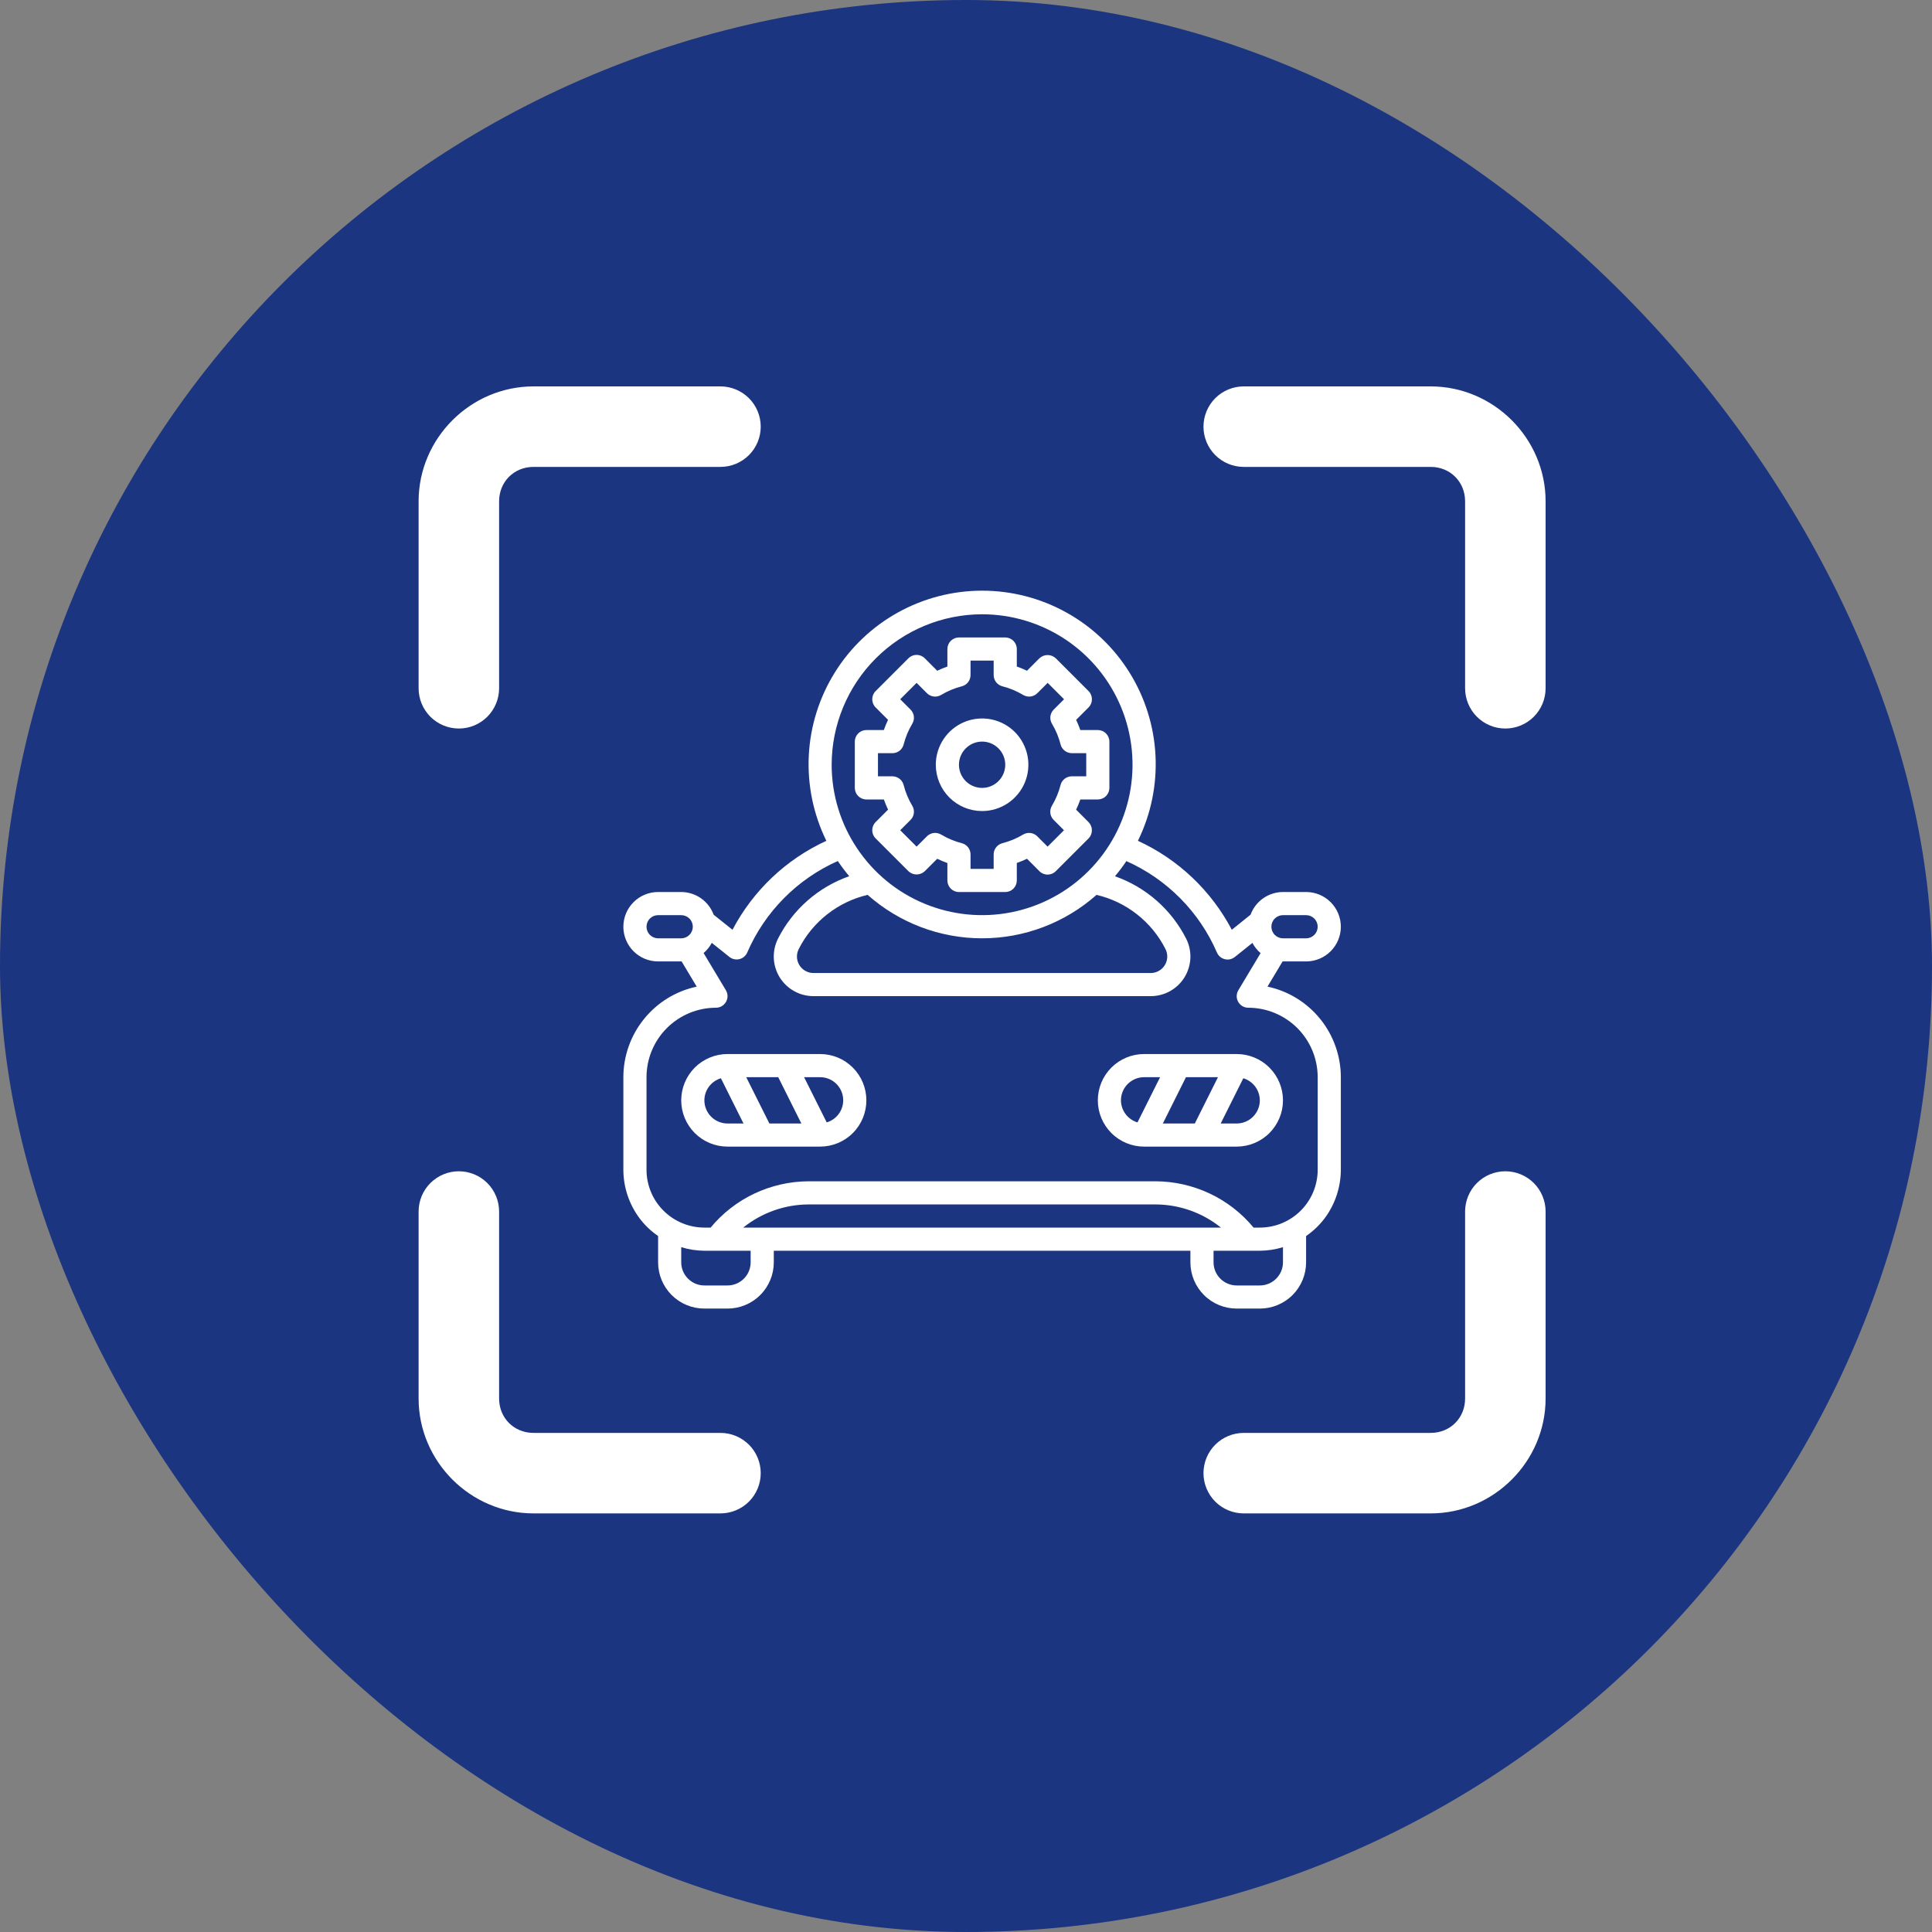
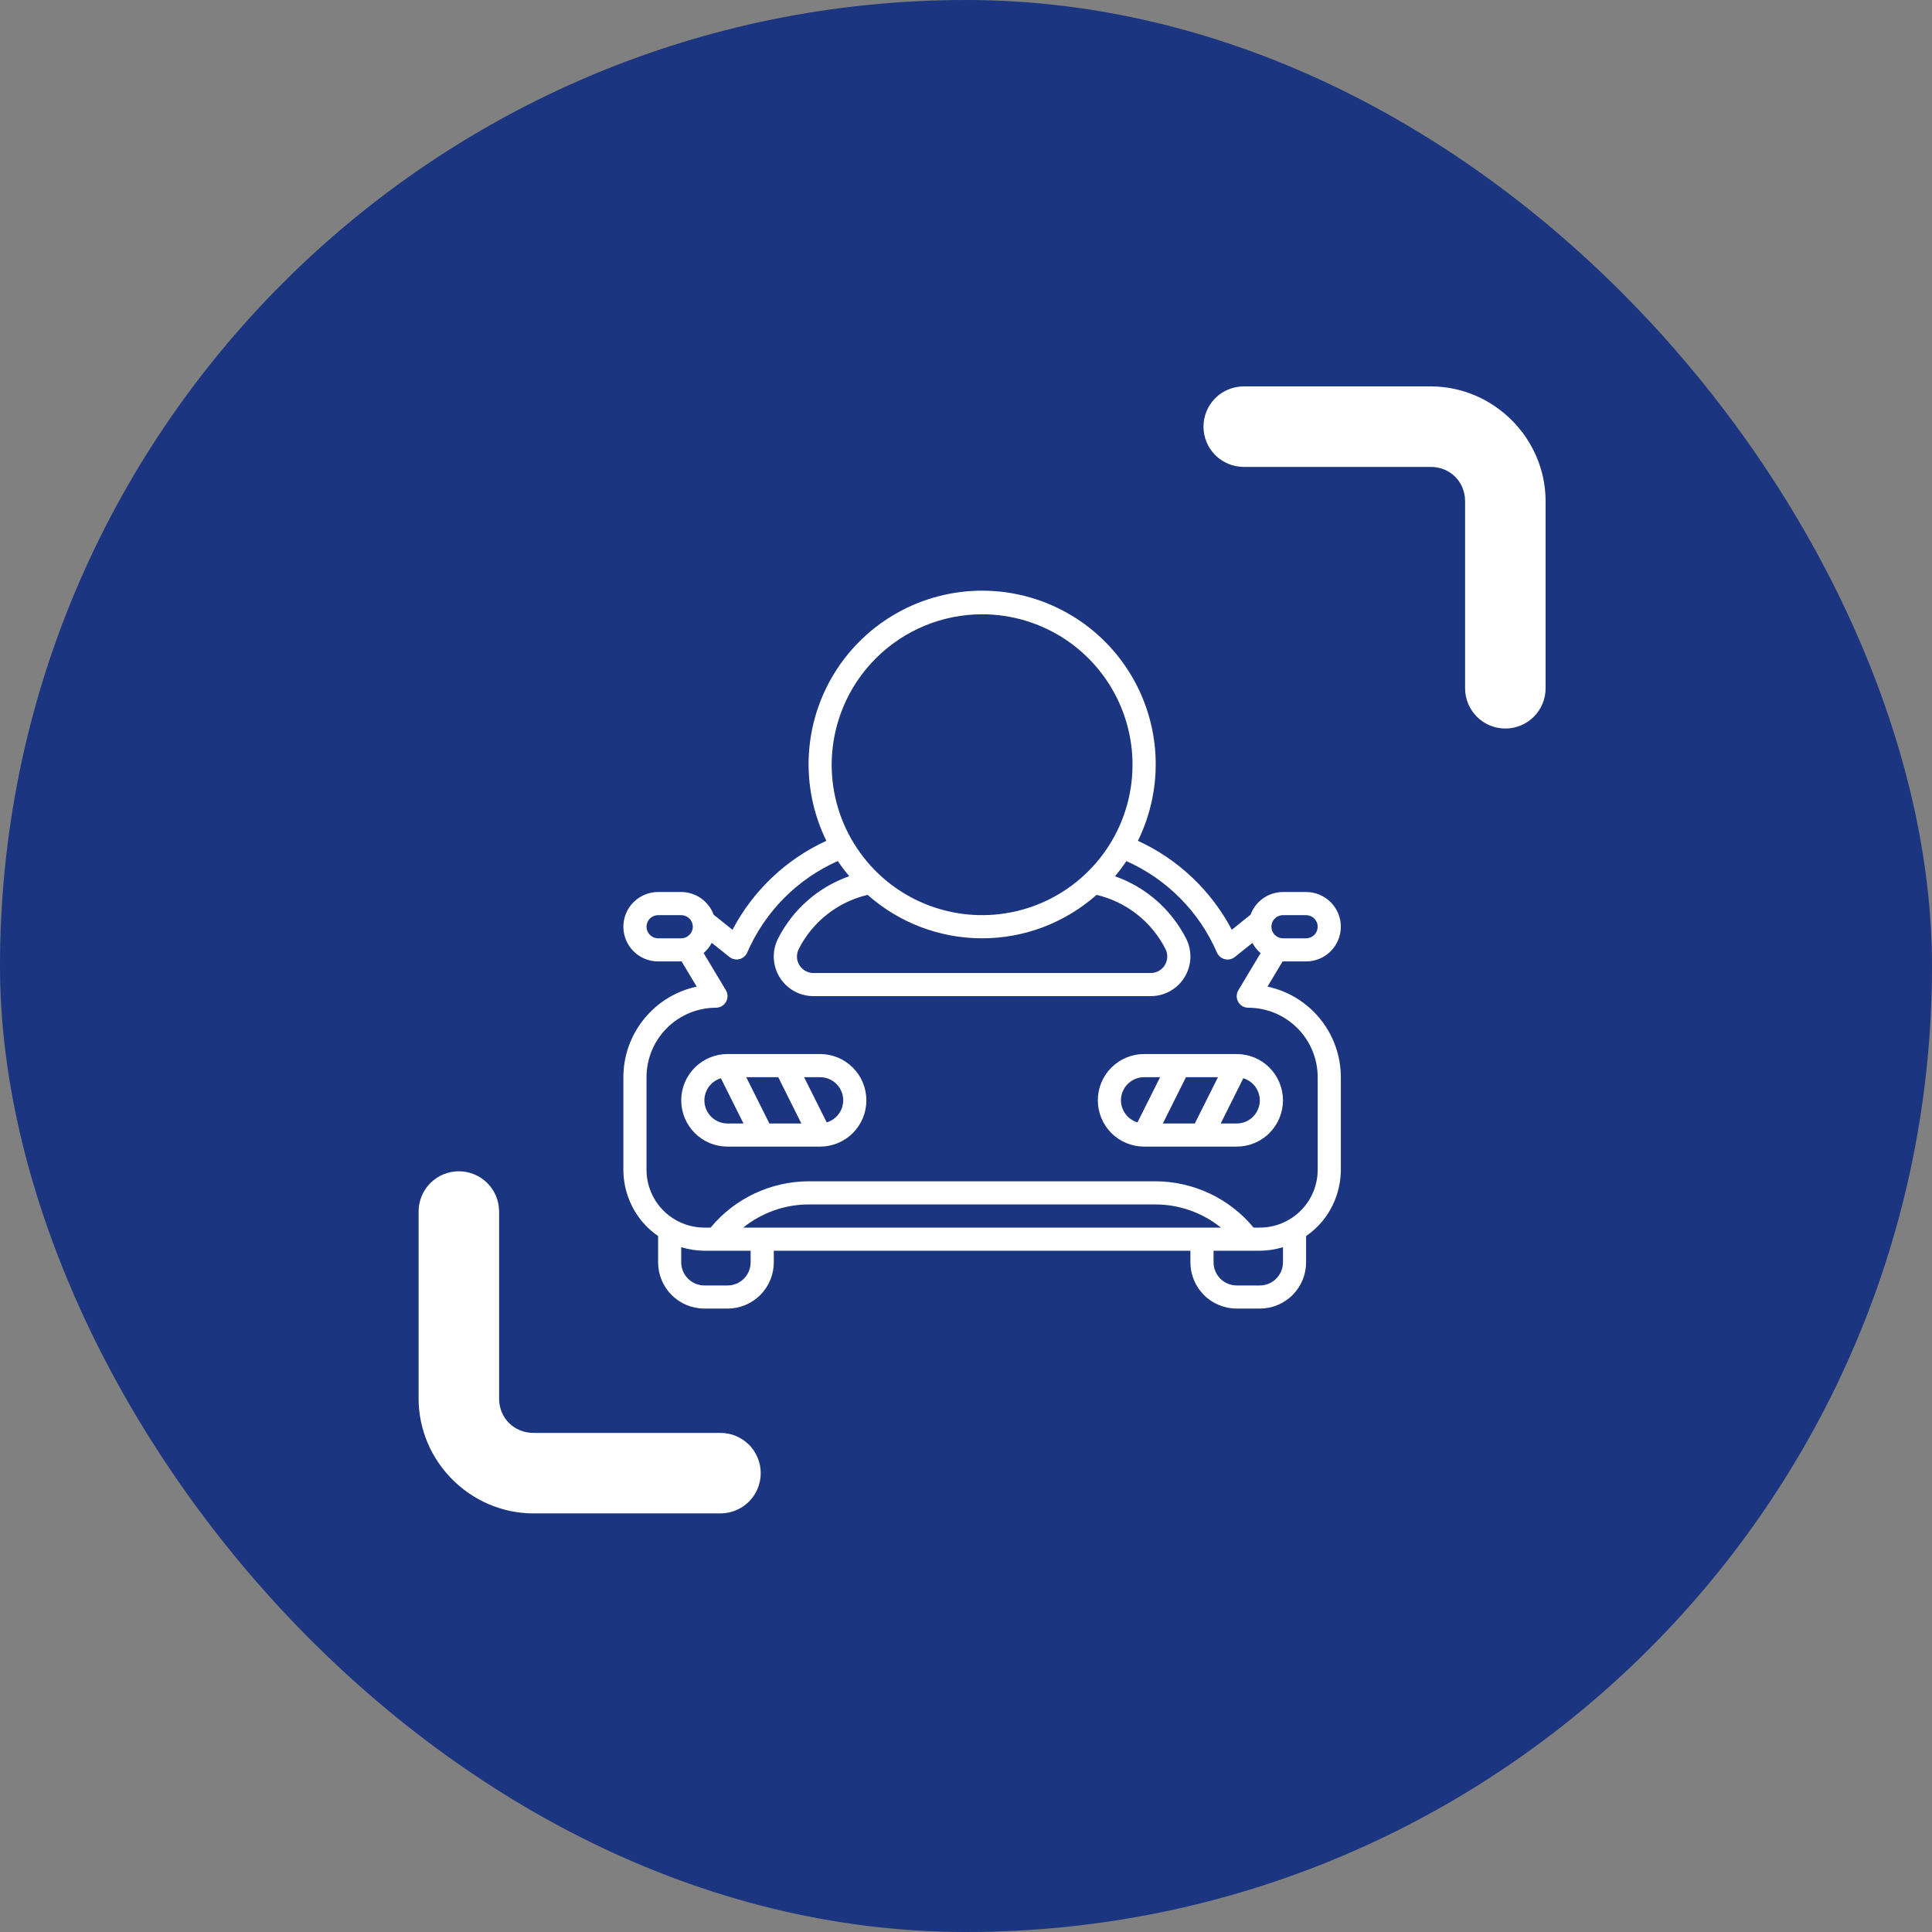
<svg xmlns="http://www.w3.org/2000/svg" width="60" height="60" viewBox="0 0 60 60" fill="none">
  <rect x="0" y="0" width="60" height="60" fill="#808080" stroke="none" />
  <rect width="60" height="60" rx="30" fill="#1B3580" />
  <g clip-path="url(#clip0_26617_17744)">
    <path d="M14.25 36.375C13.918 36.375 13.601 36.507 13.366 36.741C13.132 36.975 13 37.294 13 37.625V43.431C13 45.388 14.612 47 16.569 47H22.375C22.706 47 23.024 46.868 23.259 46.634C23.493 46.4 23.625 46.081 23.625 45.75C23.625 45.419 23.493 45.1 23.259 44.866C23.024 44.632 22.706 44.5 22.375 44.5H16.569C15.963 44.5 15.5 44.037 15.5 43.431V37.625C15.5 37.294 15.368 36.975 15.134 36.741C14.899 36.507 14.582 36.375 14.25 36.375Z" fill="white" />
-     <path d="M46.75 36.375C46.419 36.375 46.1 36.507 45.866 36.741C45.632 36.975 45.5 37.294 45.5 37.625V43.431C45.5 44.037 45.038 44.5 44.431 44.5H38.625C38.294 44.5 37.975 44.632 37.741 44.866C37.507 45.1 37.375 45.419 37.375 45.75C37.375 46.081 37.507 46.4 37.741 46.634C37.975 46.868 38.294 47 38.625 47H44.431C46.388 47 48 45.388 48 43.431V37.625C48 37.294 47.868 36.975 47.634 36.741C47.4 36.507 47.081 36.375 46.75 36.375Z" fill="white" />
    <path d="M38.625 12C38.294 12 37.975 12.132 37.741 12.366C37.507 12.601 37.375 12.918 37.375 13.25C37.375 13.582 37.507 13.899 37.741 14.134C37.975 14.368 38.294 14.5 38.625 14.5H44.431C45.037 14.5 45.5 14.963 45.5 15.569V21.375C45.5 21.706 45.632 22.024 45.866 22.259C46.1 22.493 46.419 22.625 46.75 22.625C47.081 22.625 47.4 22.493 47.634 22.259C47.868 22.024 48 21.706 48 21.375V15.569C48 13.612 46.388 12 44.431 12H38.625Z" fill="white" />
-     <path d="M16.569 12C14.612 12 13 13.612 13 15.569V21.375C13 21.706 13.132 22.024 13.366 22.259C13.601 22.493 13.918 22.625 14.25 22.625C14.582 22.625 14.899 22.493 15.134 22.259C15.368 22.024 15.5 21.706 15.5 21.375V15.569C15.5 14.963 15.963 14.5 16.569 14.5H22.375C22.706 14.5 23.024 14.368 23.259 14.134C23.493 13.899 23.625 13.582 23.625 13.25C23.625 12.918 23.493 12.601 23.259 12.366C23.024 12.132 22.706 12 22.375 12H16.569Z" fill="white" />
  </g>
  <g clip-path="url(#clip1_26617_17744)">
    <path d="M25.469 32.734H22.594C22.212 32.734 21.847 32.886 21.577 33.155C21.308 33.425 21.156 33.791 21.156 34.172C21.156 34.553 21.308 34.919 21.577 35.188C21.847 35.458 22.212 35.609 22.594 35.609H25.469C25.85 35.609 26.216 35.458 26.485 35.188C26.755 34.919 26.906 34.553 26.906 34.172C26.906 33.791 26.755 33.425 26.485 33.155C26.216 32.886 25.85 32.734 25.469 32.734ZM24.169 33.453L24.887 34.891H23.894L23.175 33.453H24.169ZM21.875 34.172C21.876 34.018 21.926 33.868 22.018 33.745C22.111 33.621 22.241 33.531 22.388 33.486L23.09 34.891H22.594C22.403 34.891 22.22 34.815 22.085 34.68C21.951 34.545 21.875 34.362 21.875 34.172ZM25.674 34.857L24.972 33.453H25.469C25.641 33.453 25.808 33.515 25.938 33.627C26.069 33.74 26.154 33.896 26.179 34.066C26.204 34.237 26.167 34.41 26.074 34.556C25.981 34.701 25.84 34.808 25.674 34.857Z" fill="white" />
    <path d="M39.844 29.858H40.562C40.848 29.858 41.123 29.745 41.325 29.542C41.527 29.34 41.641 29.066 41.641 28.78C41.641 28.494 41.527 28.22 41.325 28.018C41.123 27.816 40.848 27.702 40.562 27.702H39.844C39.624 27.703 39.41 27.771 39.23 27.897C39.05 28.023 38.913 28.201 38.837 28.407L38.255 28.875C37.614 27.657 36.589 26.686 35.339 26.112C35.743 25.29 35.931 24.379 35.885 23.464C35.839 22.55 35.561 21.662 35.077 20.885C34.593 20.107 33.919 19.466 33.118 19.022C32.318 18.577 31.417 18.344 30.501 18.344C29.586 18.344 28.685 18.577 27.884 19.022C27.084 19.466 26.41 20.107 25.926 20.885C25.442 21.662 25.163 22.55 25.118 23.464C25.072 24.379 25.26 25.29 25.663 26.112C24.413 26.686 23.389 27.657 22.748 28.875L22.163 28.407C22.087 28.201 21.95 28.023 21.77 27.897C21.59 27.771 21.376 27.703 21.156 27.702H20.438C20.152 27.702 19.877 27.816 19.675 28.018C19.473 28.22 19.359 28.494 19.359 28.78C19.359 29.066 19.473 29.34 19.675 29.542C19.877 29.745 20.152 29.858 20.438 29.858H21.156C21.16 29.858 21.164 29.858 21.168 29.858L21.637 30.641C20.993 30.778 20.416 31.132 20.002 31.644C19.587 32.155 19.36 32.794 19.359 33.452V36.327C19.36 36.871 19.537 37.4 19.863 37.836C20.023 38.049 20.218 38.235 20.438 38.386V39.202C20.438 39.583 20.589 39.949 20.858 40.218C21.128 40.488 21.494 40.639 21.875 40.639H22.594C22.975 40.639 23.341 40.488 23.61 40.218C23.88 39.949 24.031 39.583 24.031 39.202V38.843H36.969V39.202C36.969 39.583 37.12 39.949 37.39 40.218C37.659 40.488 38.025 40.639 38.406 40.639H39.125C39.506 40.639 39.872 40.488 40.142 40.218C40.411 39.949 40.562 39.583 40.562 39.202V38.386C40.782 38.235 40.976 38.049 41.138 37.836C41.463 37.4 41.639 36.871 41.641 36.327V33.452C41.64 32.793 41.413 32.155 40.999 31.643C40.584 31.131 40.007 30.777 39.363 30.64L39.832 29.858C39.836 29.858 39.84 29.858 39.844 29.858ZM39.844 28.421H40.562C40.658 28.421 40.749 28.459 40.817 28.526C40.884 28.593 40.922 28.685 40.922 28.78C40.922 28.875 40.884 28.967 40.817 29.034C40.749 29.102 40.658 29.14 40.562 29.14H39.844C39.748 29.14 39.657 29.102 39.59 29.034C39.522 28.967 39.484 28.875 39.484 28.78C39.484 28.685 39.522 28.593 39.59 28.526C39.657 28.459 39.748 28.421 39.844 28.421ZM30.5 19.077C31.424 19.077 32.327 19.351 33.096 19.864C33.864 20.378 34.463 21.107 34.816 21.961C35.17 22.815 35.262 23.754 35.082 24.66C34.902 25.567 34.457 26.399 33.803 27.052C33.15 27.706 32.318 28.151 31.411 28.331C30.505 28.511 29.566 28.419 28.712 28.065C27.858 27.712 27.129 27.113 26.616 26.344C26.102 25.576 25.828 24.673 25.828 23.749C25.83 22.51 26.322 21.323 27.198 20.447C28.074 19.571 29.261 19.078 30.5 19.077ZM26.945 27.791C27.926 28.66 29.19 29.14 30.5 29.14C31.81 29.14 33.074 28.66 34.054 27.791C34.513 27.898 34.942 28.105 35.312 28.396C35.682 28.687 35.984 29.055 36.196 29.476C36.235 29.554 36.253 29.64 36.25 29.728C36.246 29.815 36.219 29.9 36.174 29.974C36.128 30.049 36.063 30.11 35.987 30.153C35.911 30.195 35.825 30.218 35.737 30.218H25.263C25.175 30.218 25.089 30.195 25.013 30.153C24.937 30.11 24.872 30.049 24.826 29.974C24.78 29.9 24.754 29.815 24.75 29.728C24.747 29.64 24.765 29.554 24.804 29.476C25.016 29.055 25.318 28.687 25.688 28.396C26.058 28.105 26.487 27.898 26.945 27.791ZM20.078 28.78C20.078 28.685 20.116 28.593 20.183 28.526C20.251 28.459 20.342 28.421 20.438 28.421H21.156C21.252 28.421 21.343 28.459 21.41 28.526C21.478 28.593 21.516 28.685 21.516 28.78C21.516 28.875 21.478 28.967 21.41 29.034C21.343 29.102 21.252 29.14 21.156 29.14H20.438C20.342 29.14 20.251 29.102 20.183 29.034C20.116 28.967 20.078 28.875 20.078 28.78ZM23.312 39.202C23.312 39.393 23.237 39.575 23.102 39.71C22.967 39.845 22.784 39.921 22.594 39.921H21.875C21.684 39.921 21.502 39.845 21.367 39.71C21.232 39.575 21.156 39.393 21.156 39.202V38.732C21.389 38.804 21.631 38.841 21.875 38.843H23.312V39.202ZM23.082 38.124C23.657 37.661 24.372 37.408 25.109 37.405H35.891C36.628 37.408 37.343 37.661 37.917 38.124H23.082ZM39.844 39.202C39.844 39.393 39.768 39.575 39.633 39.71C39.498 39.845 39.316 39.921 39.125 39.921H38.406C38.216 39.921 38.033 39.845 37.898 39.71C37.763 39.575 37.688 39.393 37.688 39.202V38.843H39.125C39.369 38.841 39.611 38.804 39.844 38.732V39.202ZM38.453 31.113C38.484 31.169 38.53 31.215 38.585 31.247C38.64 31.279 38.702 31.296 38.766 31.296C39.337 31.296 39.885 31.524 40.29 31.928C40.694 32.332 40.921 32.88 40.922 33.452V36.327C40.922 36.803 40.733 37.261 40.396 37.597C40.059 37.934 39.602 38.124 39.125 38.124H38.931C38.561 37.676 38.096 37.315 37.571 37.067C37.045 36.819 36.472 36.689 35.891 36.686H25.109C24.528 36.689 23.955 36.819 23.429 37.067C22.904 37.315 22.439 37.676 22.069 38.124H21.875C21.398 38.124 20.941 37.934 20.604 37.597C20.267 37.261 20.078 36.803 20.078 36.327V33.452C20.079 32.88 20.306 32.332 20.71 31.928C21.115 31.524 21.663 31.296 22.234 31.296C22.298 31.296 22.36 31.279 22.415 31.247C22.47 31.215 22.516 31.169 22.547 31.113C22.578 31.058 22.595 30.995 22.594 30.932C22.593 30.868 22.575 30.806 22.542 30.751L21.851 29.598C21.955 29.509 22.041 29.402 22.105 29.281L22.652 29.718C22.696 29.753 22.746 29.777 22.8 29.789C22.854 29.8 22.91 29.8 22.964 29.786C23.018 29.773 23.067 29.747 23.11 29.711C23.152 29.675 23.185 29.63 23.207 29.579C23.755 28.314 24.759 27.3 26.019 26.74C26.129 26.904 26.247 27.061 26.374 27.211C25.414 27.548 24.621 28.243 24.161 29.152C24.067 29.34 24.022 29.548 24.031 29.759C24.041 29.968 24.103 30.173 24.214 30.352C24.324 30.53 24.479 30.678 24.662 30.78C24.846 30.883 25.053 30.936 25.263 30.936H35.737C35.947 30.936 36.154 30.883 36.337 30.78C36.52 30.678 36.675 30.531 36.785 30.352C36.895 30.174 36.958 29.97 36.968 29.76C36.977 29.55 36.933 29.342 36.839 29.154C36.379 28.246 35.586 27.55 34.626 27.213C34.753 27.063 34.871 26.906 34.981 26.742C36.241 27.303 37.245 28.316 37.793 29.581C37.815 29.632 37.848 29.677 37.89 29.713C37.932 29.749 37.982 29.775 38.036 29.788C38.09 29.802 38.146 29.803 38.2 29.791C38.254 29.779 38.304 29.755 38.348 29.721L38.895 29.283C38.959 29.404 39.045 29.512 39.149 29.6L38.458 30.753C38.425 30.808 38.408 30.87 38.407 30.933C38.406 30.996 38.422 31.058 38.453 31.113Z" fill="white" />
    <path d="M35.531 32.734C35.15 32.734 34.784 32.886 34.515 33.155C34.245 33.425 34.094 33.791 34.094 34.172C34.094 34.553 34.245 34.919 34.515 35.188C34.784 35.458 35.15 35.609 35.531 35.609H38.406C38.788 35.609 39.153 35.458 39.423 35.188C39.692 34.919 39.844 34.553 39.844 34.172C39.844 33.791 39.692 33.425 39.423 33.155C39.153 32.886 38.788 32.734 38.406 32.734H35.531ZM37.825 33.453L37.106 34.891H36.113L36.831 33.453H37.825ZM34.812 34.172C34.812 33.981 34.888 33.798 35.023 33.664C35.158 33.529 35.341 33.453 35.531 33.453H36.028L35.326 34.857C35.178 34.813 35.048 34.723 34.956 34.599C34.864 34.476 34.813 34.326 34.812 34.172ZM39.125 34.172C39.125 34.362 39.049 34.545 38.914 34.68C38.78 34.815 38.597 34.891 38.406 34.891H37.91L38.612 33.486C38.76 33.531 38.889 33.621 38.982 33.745C39.074 33.868 39.124 34.018 39.125 34.172Z" fill="white" />
-     <path d="M28.72 27.056L29.106 26.67C29.209 26.72 29.314 26.764 29.422 26.802V27.344C29.422 27.439 29.46 27.53 29.527 27.598C29.595 27.665 29.686 27.703 29.781 27.703H31.219C31.314 27.703 31.405 27.665 31.473 27.598C31.54 27.53 31.578 27.439 31.578 27.344V26.8C31.686 26.763 31.791 26.719 31.894 26.669L32.28 27.056C32.347 27.124 32.439 27.162 32.534 27.162C32.629 27.162 32.721 27.124 32.788 27.056L33.805 26.039C33.873 25.972 33.91 25.88 33.91 25.785C33.91 25.69 33.873 25.599 33.805 25.531L33.42 25.145C33.469 25.042 33.513 24.936 33.551 24.828H34.094C34.189 24.828 34.281 24.79 34.348 24.723C34.415 24.655 34.453 24.564 34.453 24.469V23.031C34.453 22.936 34.415 22.845 34.348 22.777C34.281 22.71 34.189 22.672 34.094 22.672H33.551C33.513 22.564 33.469 22.459 33.42 22.356L33.806 21.97C33.874 21.903 33.911 21.811 33.911 21.716C33.911 21.621 33.874 21.529 33.806 21.462L32.788 20.444C32.719 20.379 32.629 20.343 32.534 20.343C32.44 20.343 32.349 20.379 32.28 20.444L31.894 20.831C31.791 20.781 31.686 20.737 31.578 20.7V20.156C31.578 20.061 31.54 19.97 31.473 19.902C31.405 19.835 31.314 19.797 31.219 19.797H29.781C29.686 19.797 29.595 19.835 29.527 19.902C29.46 19.97 29.422 20.061 29.422 20.156V20.7C29.314 20.737 29.209 20.781 29.106 20.831L28.72 20.444C28.653 20.376 28.561 20.338 28.466 20.338C28.371 20.338 28.279 20.376 28.212 20.444L27.194 21.462C27.126 21.529 27.088 21.621 27.088 21.716C27.088 21.811 27.126 21.903 27.194 21.97L27.579 22.356C27.53 22.459 27.486 22.564 27.448 22.672H26.906C26.811 22.672 26.72 22.71 26.652 22.777C26.585 22.845 26.547 22.936 26.547 23.031V24.469C26.547 24.564 26.585 24.655 26.652 24.723C26.72 24.79 26.811 24.828 26.906 24.828H27.449C27.487 24.936 27.531 25.041 27.58 25.144L27.194 25.53C27.126 25.597 27.088 25.689 27.088 25.784C27.088 25.879 27.126 25.971 27.194 26.038L28.211 27.055C28.279 27.121 28.37 27.157 28.465 27.157C28.56 27.157 28.651 27.121 28.72 27.056ZM28.331 25.024C28.211 24.823 28.121 24.606 28.063 24.379C28.043 24.302 27.998 24.234 27.935 24.185C27.872 24.136 27.794 24.109 27.715 24.109H27.266V23.391H27.715C27.794 23.391 27.872 23.364 27.935 23.316C27.998 23.267 28.043 23.199 28.063 23.122C28.121 22.895 28.211 22.678 28.331 22.477C28.373 22.408 28.39 22.327 28.381 22.248C28.371 22.168 28.335 22.094 28.278 22.037L27.957 21.716L28.466 21.207L28.787 21.528C28.844 21.585 28.918 21.621 28.997 21.631C29.077 21.641 29.158 21.623 29.227 21.582C29.428 21.462 29.645 21.371 29.872 21.313C29.949 21.293 30.017 21.248 30.066 21.185C30.114 21.122 30.141 21.044 30.141 20.965V20.516H30.859V20.965C30.859 21.044 30.886 21.122 30.934 21.185C30.983 21.248 31.051 21.293 31.128 21.313C31.356 21.371 31.574 21.461 31.775 21.582C31.844 21.623 31.925 21.641 32.004 21.631C32.084 21.621 32.158 21.585 32.215 21.528L32.536 21.207L33.045 21.716L32.724 22.037C32.667 22.094 32.631 22.168 32.621 22.248C32.611 22.327 32.629 22.408 32.67 22.477C32.791 22.678 32.881 22.896 32.939 23.124C32.959 23.2 33.004 23.267 33.067 23.316C33.129 23.364 33.206 23.39 33.285 23.391H33.734V24.109H33.285C33.206 24.109 33.128 24.136 33.065 24.184C33.002 24.233 32.957 24.301 32.937 24.378C32.879 24.605 32.789 24.822 32.669 25.023C32.627 25.092 32.61 25.173 32.619 25.252C32.629 25.332 32.665 25.406 32.722 25.463L33.043 25.784L32.534 26.293L32.213 25.972C32.156 25.915 32.082 25.879 32.002 25.869C31.923 25.859 31.842 25.877 31.773 25.918C31.572 26.039 31.354 26.129 31.126 26.187C31.05 26.208 30.982 26.253 30.934 26.316C30.885 26.379 30.859 26.456 30.859 26.535V26.984H30.141V26.535C30.141 26.456 30.114 26.378 30.066 26.315C30.017 26.252 29.949 26.207 29.872 26.187C29.645 26.129 29.428 26.038 29.227 25.918C29.158 25.877 29.077 25.859 28.997 25.869C28.918 25.879 28.844 25.915 28.787 25.972L28.466 26.293L27.957 25.784L28.278 25.463C28.335 25.406 28.371 25.332 28.381 25.252C28.39 25.173 28.373 25.092 28.331 25.023V25.024Z" fill="white" />
-     <path d="M30.5 25.188C30.784 25.188 31.062 25.103 31.299 24.945C31.535 24.787 31.719 24.563 31.828 24.3C31.937 24.037 31.965 23.748 31.91 23.47C31.854 23.191 31.718 22.935 31.517 22.733C31.315 22.532 31.059 22.396 30.78 22.34C30.502 22.285 30.213 22.313 29.95 22.422C29.687 22.531 29.463 22.715 29.305 22.951C29.147 23.188 29.062 23.466 29.062 23.75C29.062 24.131 29.214 24.497 29.483 24.767C29.753 25.036 30.119 25.188 30.5 25.188ZM30.5 23.031C30.642 23.031 30.781 23.073 30.899 23.152C31.017 23.231 31.11 23.344 31.164 23.475C31.218 23.606 31.233 23.751 31.205 23.89C31.177 24.03 31.109 24.158 31.008 24.258C30.908 24.359 30.78 24.427 30.64 24.455C30.501 24.483 30.356 24.468 30.225 24.414C30.094 24.36 29.981 24.267 29.902 24.149C29.823 24.031 29.781 23.892 29.781 23.75C29.781 23.559 29.857 23.377 29.992 23.242C30.127 23.107 30.309 23.031 30.5 23.031Z" fill="white" />
  </g>
  <defs>
    <clipPath id="clip0_26617_17744">
      <rect width="35" height="35" fill="white" transform="translate(13 12)" />
    </clipPath>
    <clipPath id="clip1_26617_17744">
      <rect width="23" height="23" fill="white" transform="translate(19 18)" />
    </clipPath>
  </defs>
</svg>